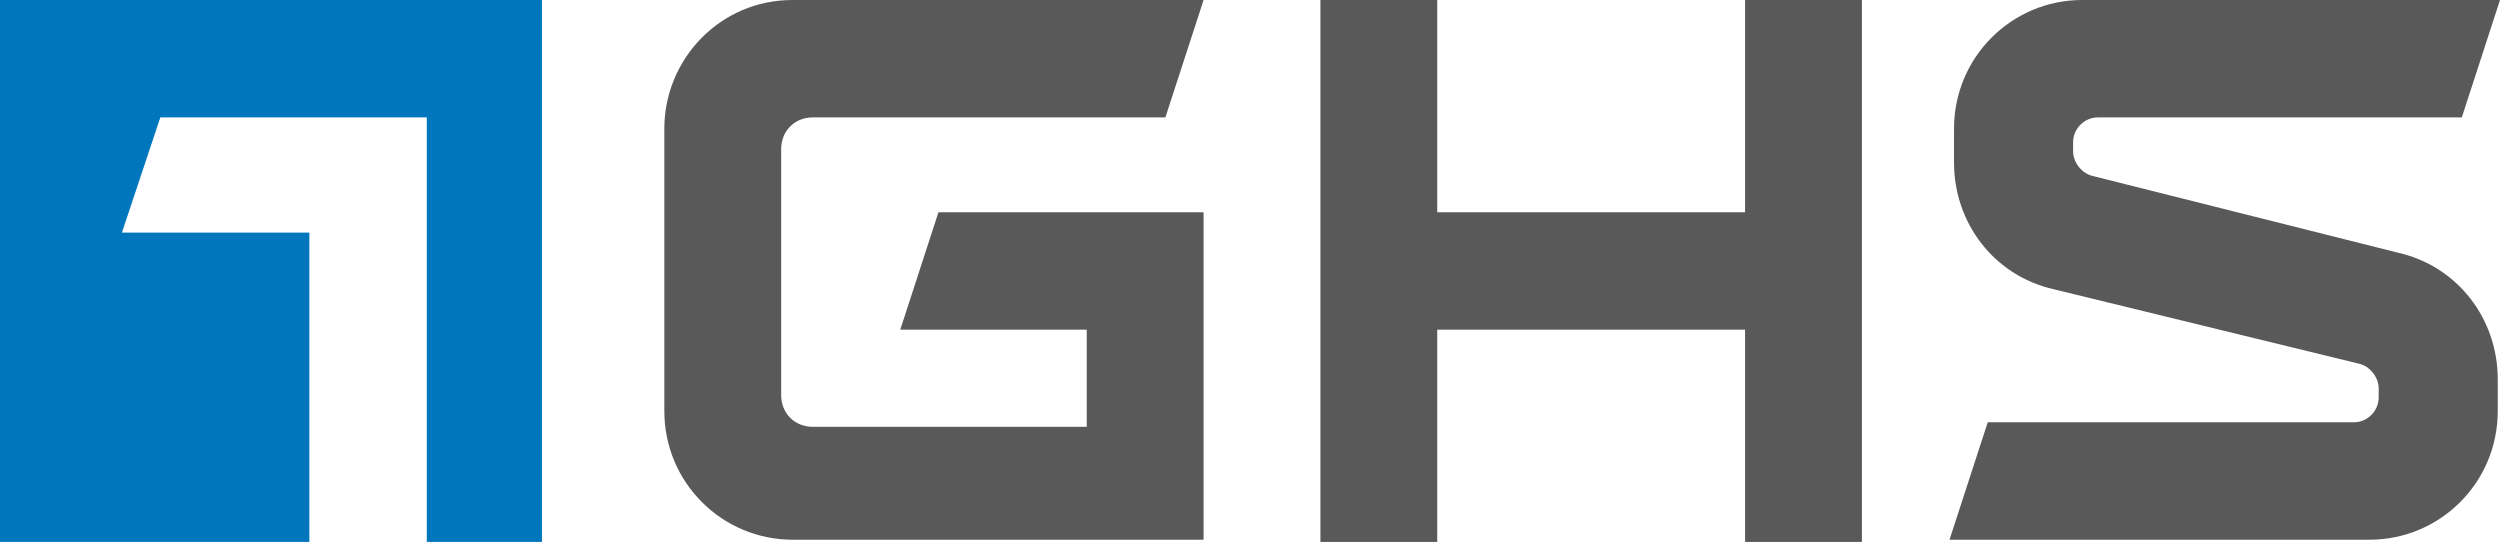
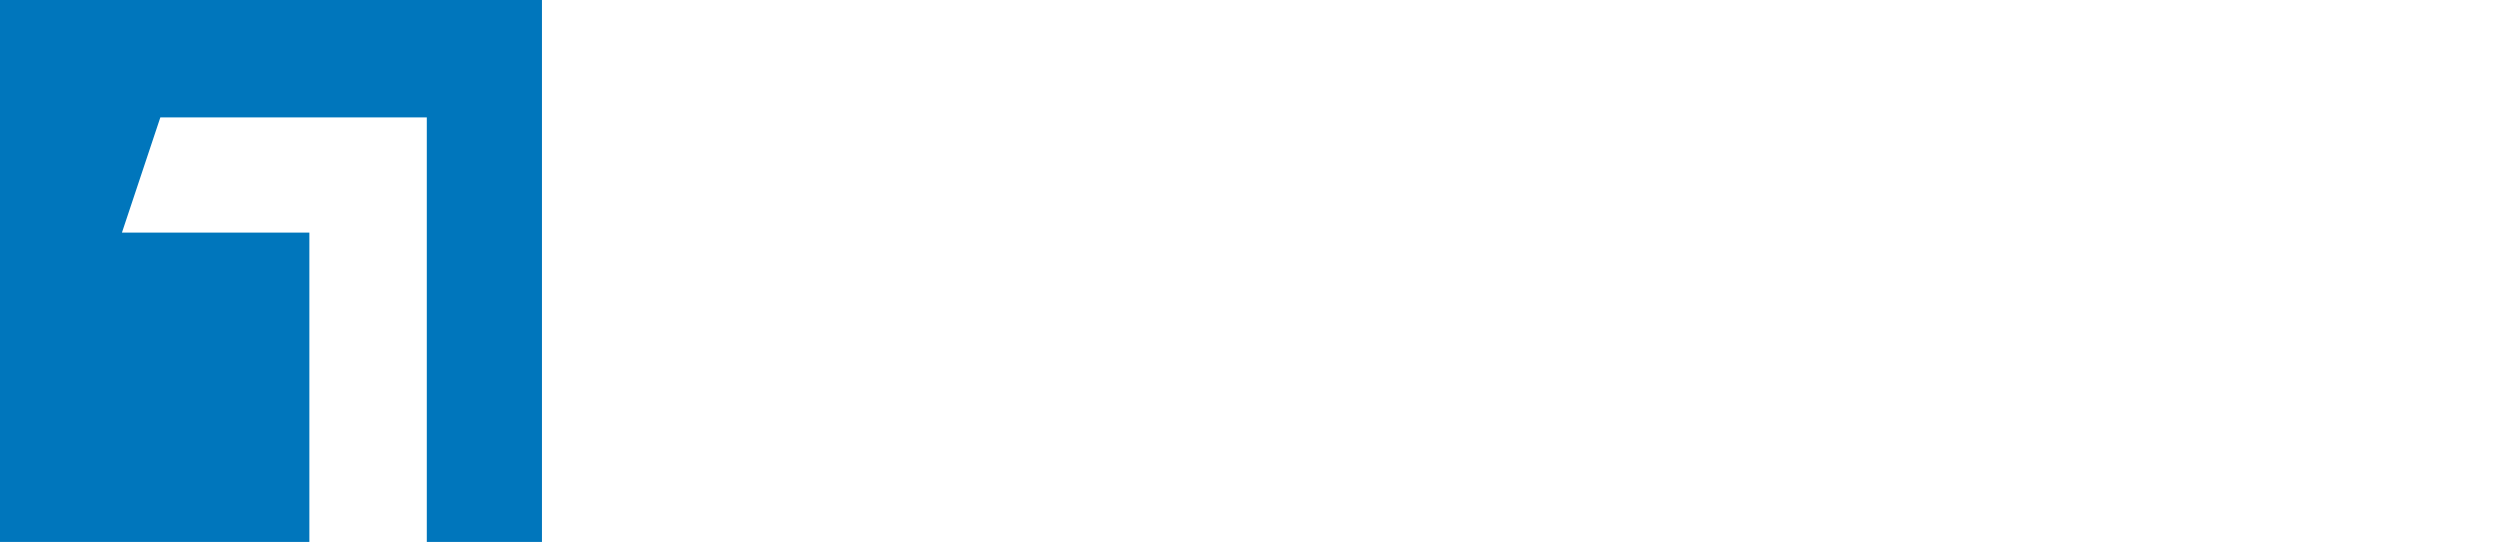
<svg xmlns="http://www.w3.org/2000/svg" width="143" height="31" viewBox="0 0 143 31" fill="none">
-   <path fill-rule="evenodd" clip-rule="evenodd" d="M58.692 6.717H66.66L68.845 0H45.326C41.213 0 38 3.358 38 7.362V23.508C38 27.642 41.342 30.871 45.326 30.871H68.845V12.142H53.679L51.495 18.858H53.679H62.162V24.413H46.482C45.454 24.413 44.683 23.637 44.683 22.604V8.525C44.683 7.492 45.454 6.717 46.482 6.717H58.692V6.717ZM143 0L140.815 6.717H131.305H119.995C119.224 6.717 118.581 7.362 118.581 8.137V8.654C118.581 9.3 119.095 9.946 119.738 10.075L137.217 14.467C140.558 15.242 142.871 18.212 142.871 21.7V23.508C142.871 27.642 139.53 30.871 135.546 30.871H113.698H111.513L113.698 24.154H134.646C135.417 24.154 136.06 23.508 136.06 22.733V22.217C136.06 21.571 135.546 20.925 134.903 20.796L117.425 16.533C114.083 15.758 111.77 12.787 111.77 9.3V7.362C111.77 3.229 115.111 0 119.095 0H140.687H143ZM75.528 3.358V31H82.21V18.858H99.818V31H106.501V0H99.818V12.142H82.21V0H75.528V3.358Z" fill="#595959" />
  <path fill-rule="evenodd" clip-rule="evenodd" d="M0 0H31V31H24.413V6.717H9.171L6.975 13.304H9.171H17.696V31H0V0Z" fill="#0076BC" />
</svg>